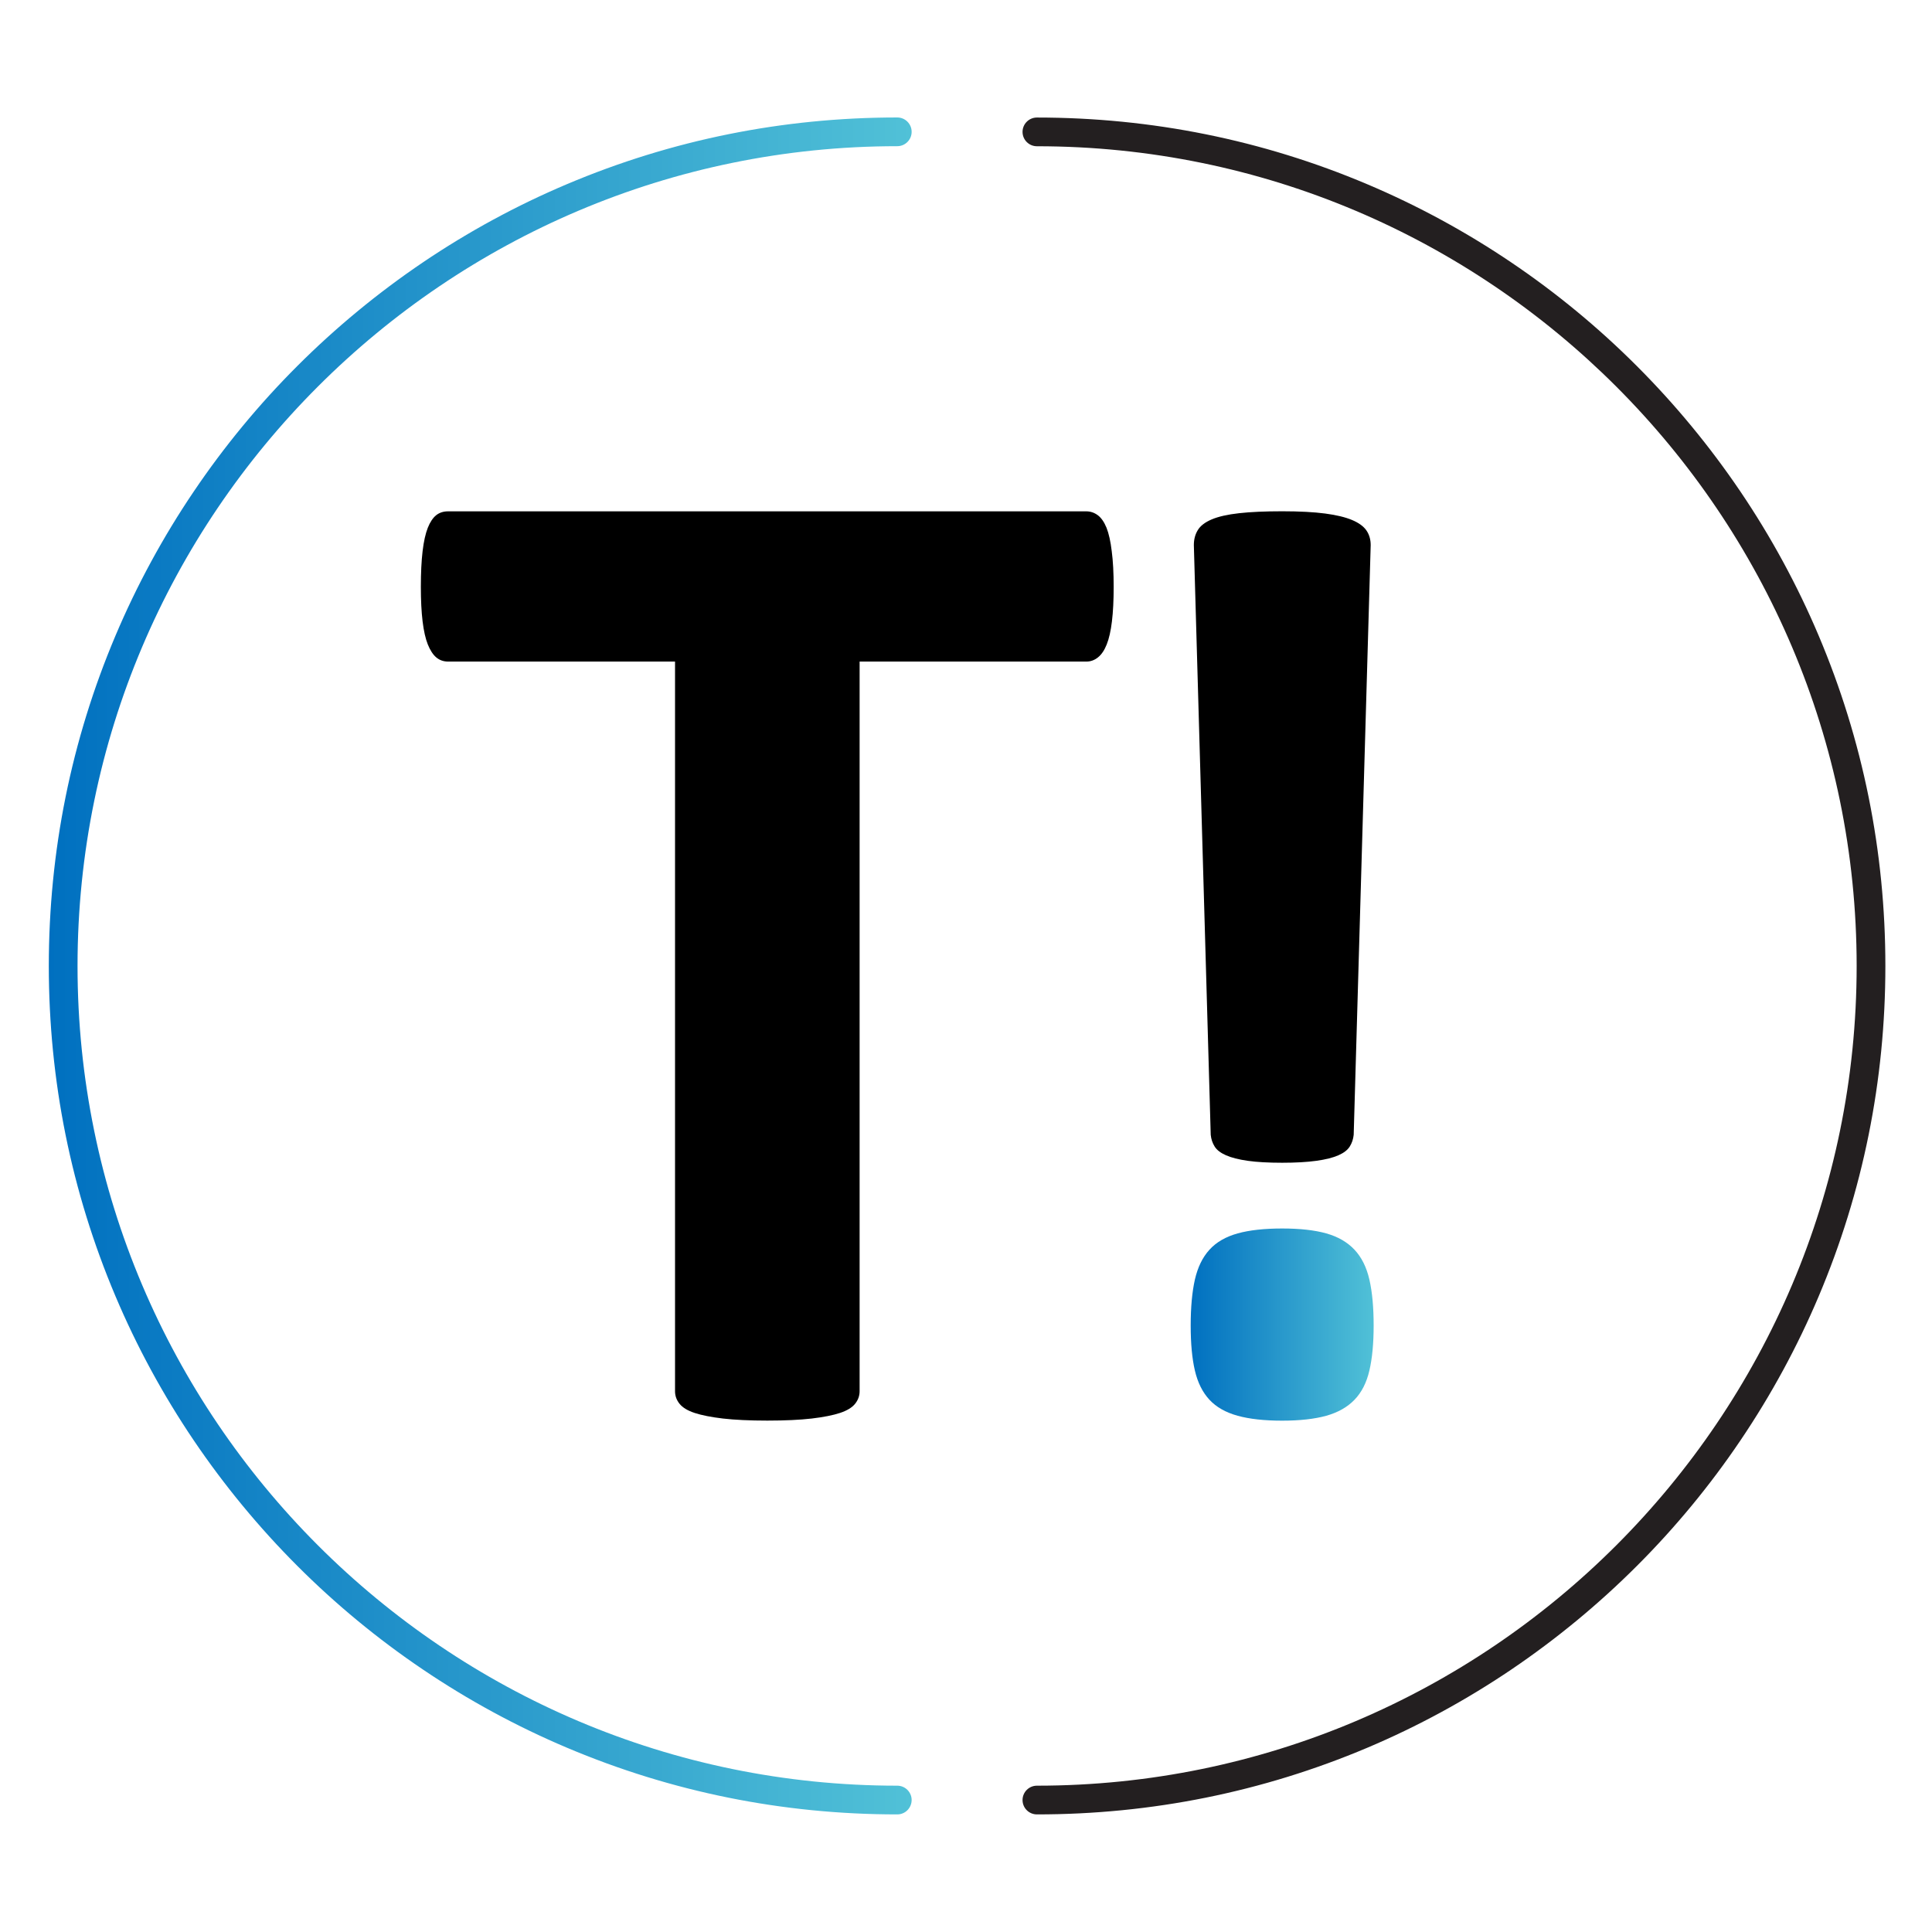
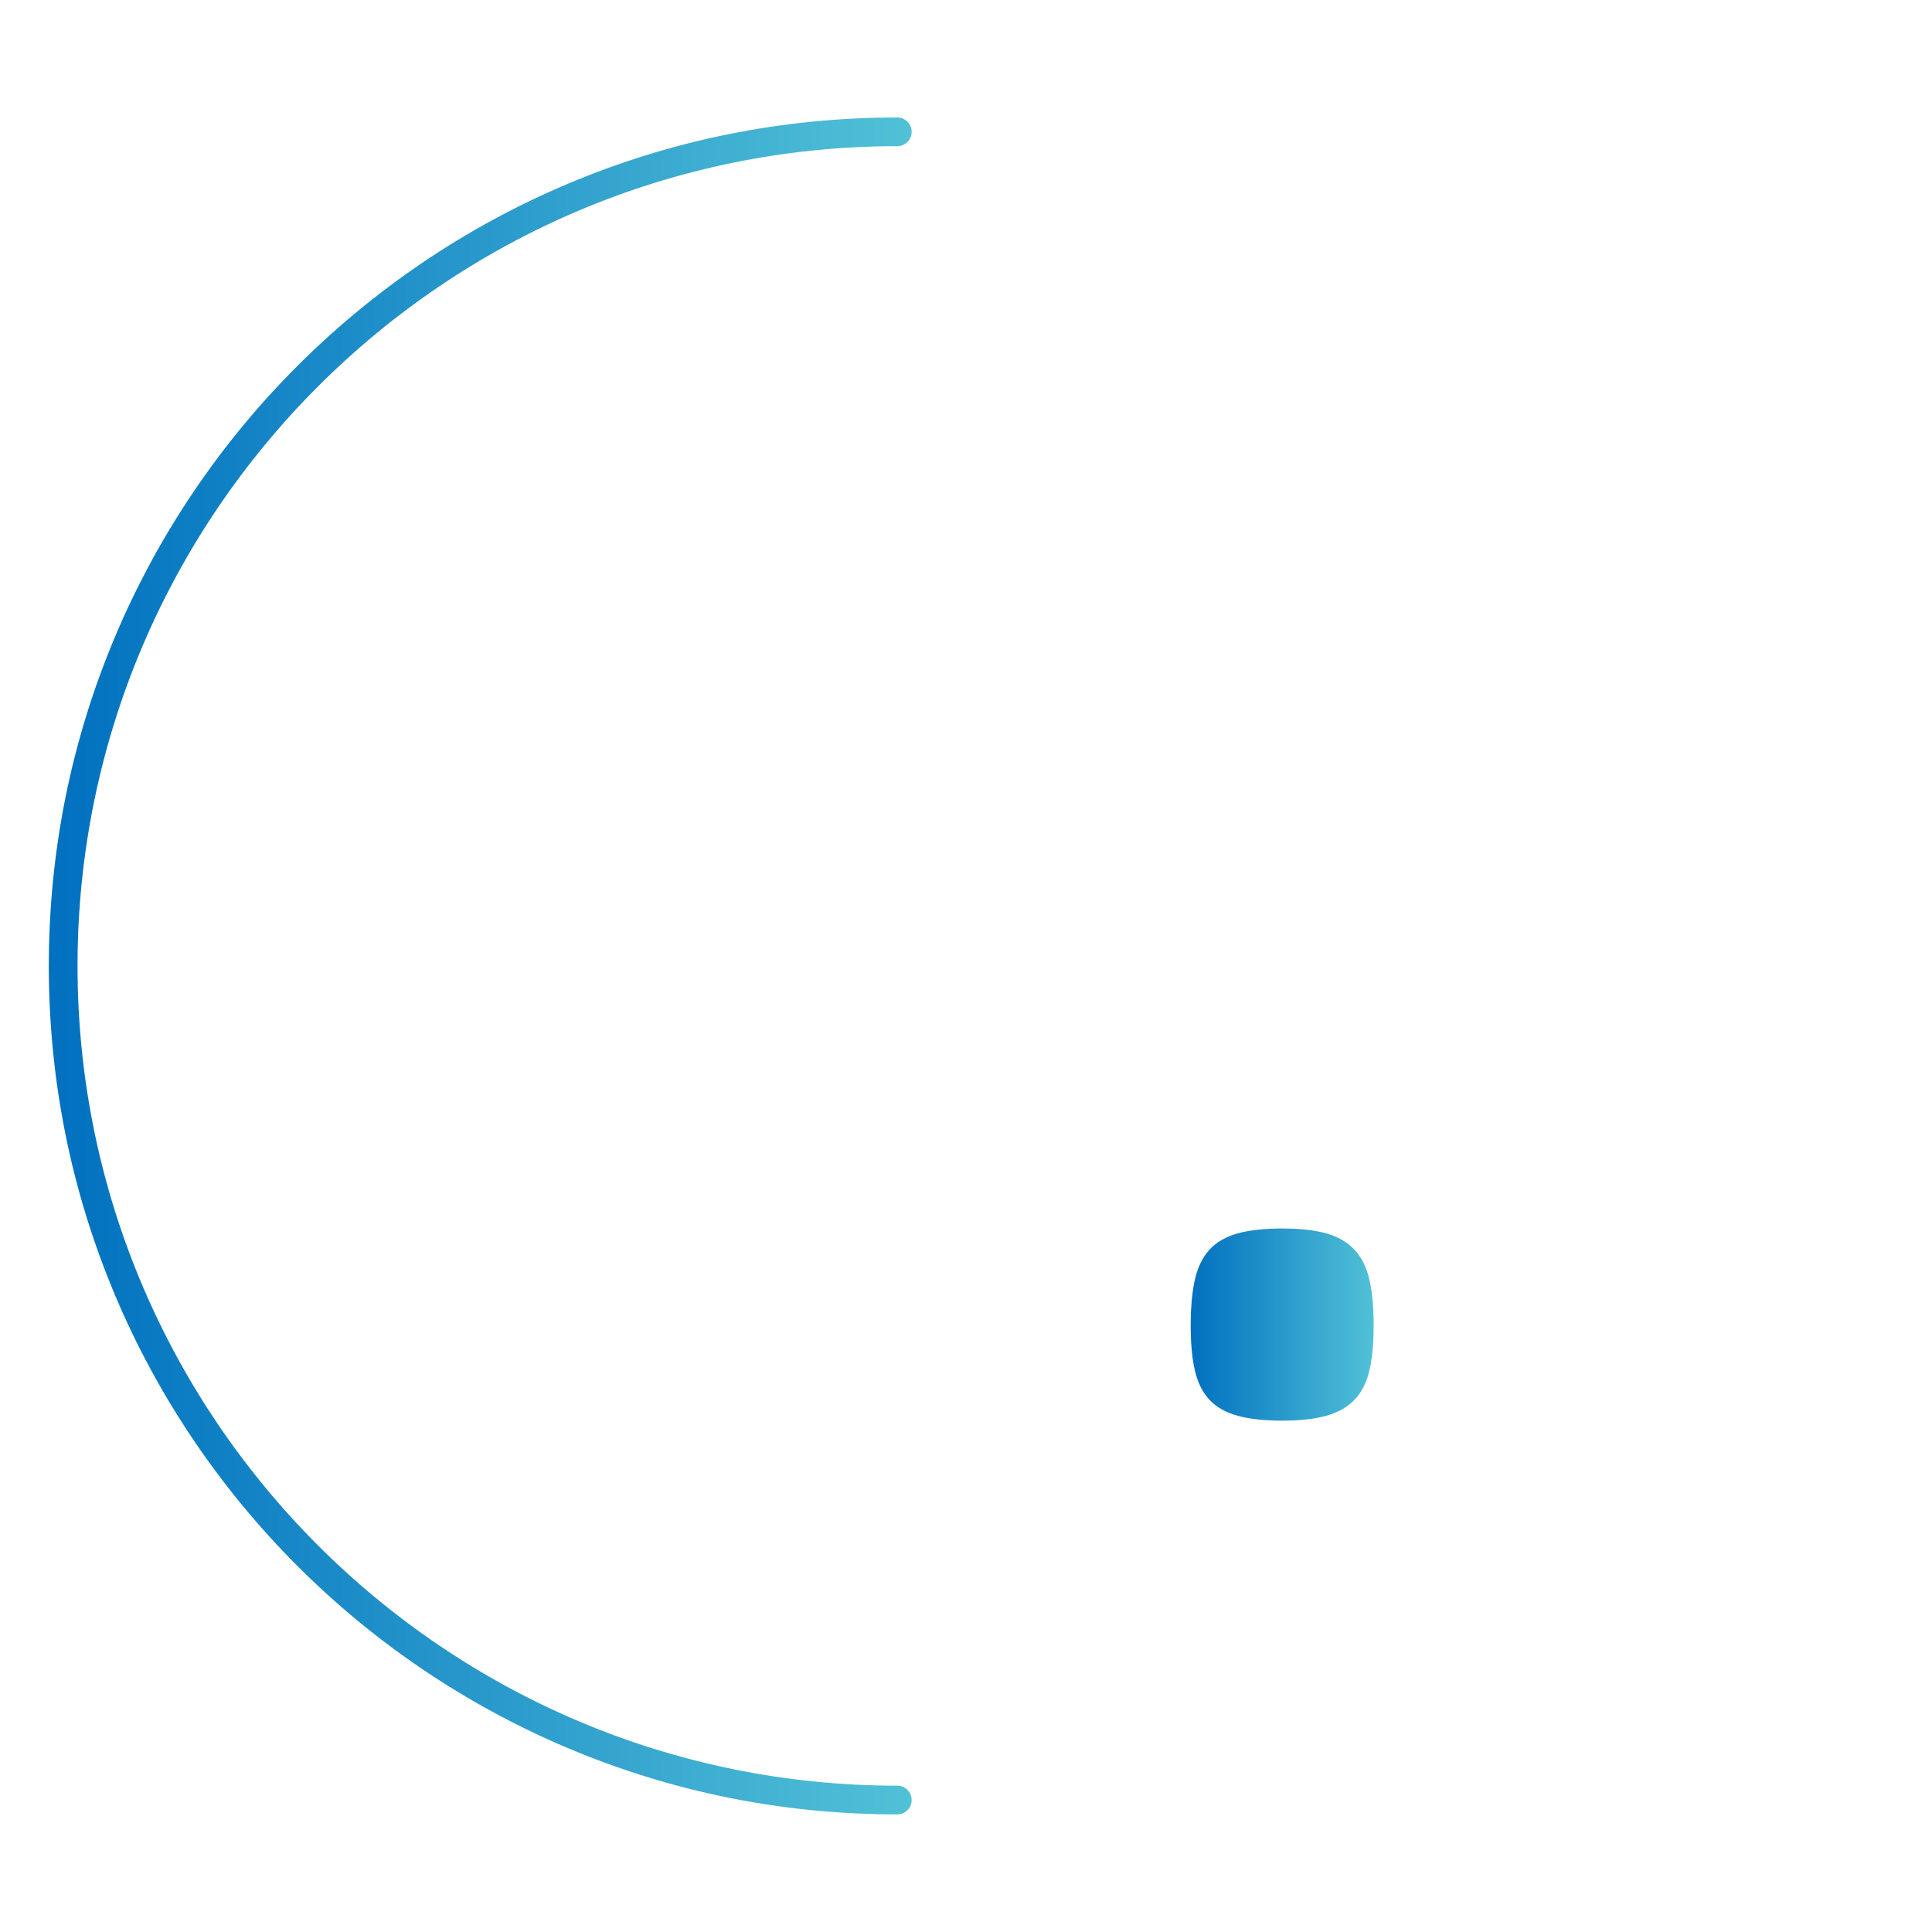
<svg xmlns="http://www.w3.org/2000/svg" version="1.1" id="Layer_1" x="0px" y="0px" viewBox="0 0 3000 3000" style="enable-background:new 0 0 3000 3000;" xml:space="preserve">
  <style type="text/css">
	.st0{fill:#231F20;}
	.st1{fill:url(#SVGID_1_);}
	.st2{fill:url(#SVGID_00000042698765873022527310000006437813781740300191_);}
</style>
  <g>
-     <path class="st0" d="M1610.1,2817.4c-12.3,0-22.3-10-22.3-22.3c0-12.3,10-22.3,22.3-22.3c701.9,0,1272.9-571,1272.9-1272.9   S2312,227.1,1610.1,227.1c-12.3,0-22.3-10-22.3-22.3c0-12.3,10-22.3,22.3-22.3c177.8,0,350.4,34.8,512.8,103.5   c78.1,33,153.4,73.9,223.8,121.5c69.8,47.1,135.4,101.2,195,160.9c59.6,59.6,113.7,125.2,160.9,195   c47.6,70.4,88.5,145.7,121.5,223.8c68.7,162.4,103.5,335,103.5,512.8c0,177.8-34.8,350.4-103.5,512.8   c-33,78.1-73.9,153.4-121.5,223.8c-47.1,69.8-101.2,135.4-160.9,195c-59.6,59.6-125.2,113.7-195,160.9   c-70.4,47.6-145.7,88.5-223.8,121.5C1960.5,2782.6,1787.9,2817.4,1610.1,2817.4z" />
-   </g>
+     </g>
  <g>
    <linearGradient id="SVGID_1_" gradientUnits="userSpaceOnUse" x1="75.815" y1="1500" x2="1415.535" y2="1500">
      <stop offset="5.327789e-09" style="stop-color:#0070C0" />
      <stop offset="1" style="stop-color:#51C1D7" />
    </linearGradient>
    <path class="st1" d="M1393.3,2817.4c-177.8,0-350.4-34.8-512.8-103.5c-78.1-33-153.4-73.9-223.8-121.5   c-69.8-47.1-135.4-101.2-195-160.9c-59.6-59.6-113.7-125.2-160.9-195c-47.6-70.4-88.5-145.7-121.5-223.8   c-68.7-162.4-103.5-335-103.5-512.8c0-177.8,34.8-350.4,103.5-512.8c33-78.1,73.9-153.4,121.5-223.8   c47.1-69.8,101.2-135.4,160.9-195c59.6-59.6,125.2-113.7,195-160.9c70.4-47.6,145.7-88.5,223.8-121.5   c162.4-68.7,335-103.5,512.8-103.5c12.3,0,22.3,10,22.3,22.3c0,12.3-10,22.3-22.3,22.3c-701.9,0-1272.9,571-1272.9,1272.9   s571,1272.9,1272.9,1272.9c12.3,0,22.3,10,22.3,22.3C1415.5,2807.5,1405.6,2817.4,1393.3,2817.4z" />
  </g>
  <g>
-     <path d="M2102,1762.1c-0.7,6.7-2.7,12.8-6.1,18.2c-3.4,5.4-9.2,9.9-17.6,13.6c-8.4,3.7-19.8,6.6-34.3,8.6c-14.5,2-32.1,3-53,3   c-21.5,0-39.4-1-53.5-3c-14.1-2-25.4-4.9-33.8-8.6c-8.4-3.7-14.3-8.2-17.6-13.6c-3.4-5.4-5.4-11.4-6.1-18.2l-26.2-915.7   c0-8.7,2-16.5,6.1-23.2c4-6.7,11.3-12.3,21.7-16.7c10.4-4.4,24.5-7.6,42.4-9.6c17.8-2,40.2-3,67.1-3c26.9,0,49.1,1.2,66.6,3.5   c17.5,2.3,31.4,5.7,41.9,10.1c10.4,4.4,17.8,9.8,22.2,16.2c4.4,6.4,6.6,14,6.6,22.7L2102,1762.1z" />
-   </g>
+     </g>
  <g>
-     <path d="M1729.3,911.2c0,21-0.9,38.9-2.7,53.7c-1.8,14.9-4.5,26.8-8.1,35.8c-3.6,9.1-8.1,15.7-13.6,20.1   c-5.4,4.3-11.4,6.5-17.9,6.5h-352.2v1133c0,7.2-2.4,13.8-7.1,19.6c-4.7,5.8-12.5,10.5-23.3,14.1c-10.9,3.6-25.5,6.5-44,8.7   c-18.4,2.1-41.4,3.2-68.9,3.2c-27.5,0-50.5-1.1-68.9-3.2c-18.4-2.2-33.1-5.1-44-8.7c-10.9-3.6-18.6-8.3-23.3-14.1   c-4.7-5.8-7.1-12.3-7.1-19.6v-1133H695.9c-7.2,0-13.4-2.2-18.5-6.5c-5.1-4.3-9.4-11-13.1-20.1c-3.6-9-6.3-21-8.1-35.8   c-1.8-14.8-2.7-32.7-2.7-53.7c0-21.7,0.9-40.1,2.7-55.3c1.8-15.2,4.5-27.3,8.1-36.4c3.6-9,8-15.5,13-19.5c5.1-4,11.2-6,18.5-6   h990.9c6.5,0,12.5,2,17.9,6c5.4,4,9.9,10.5,13.6,19.5c3.6,9.1,6.3,21.2,8.1,36.4C1728.3,871.1,1729.3,889.5,1729.3,911.2z" />
-   </g>
+     </g>
  <linearGradient id="SVGID_00000050647212186078335110000011094403864373717131_" gradientUnits="userSpaceOnUse" x1="1848.975" y1="2056.804" x2="2132.961" y2="2056.804">
    <stop offset="5.327789e-09" style="stop-color:#0070C0" />
    <stop offset="1" style="stop-color:#51C1D7" />
  </linearGradient>
  <path style="fill:url(#SVGID_00000050647212186078335110000011094403864373717131_);" d="M2133,2058.3c0,27.6-2.2,50.9-6.6,69.8  c-4.4,18.9-12.1,34.1-23.2,45.5c-11.1,11.5-25.7,19.7-43.8,24.8c-18.1,5-41,7.6-68.5,7.6s-50.5-2.5-69-7.6  c-18.5-5.1-33.1-13.3-43.8-24.8c-10.7-11.5-18.3-26.6-22.7-45.5c-4.4-18.9-6.5-42.1-6.5-69.8c0-28.3,2.2-52.1,6.5-71.3  c4.4-19.2,11.9-34.7,22.7-46.5c10.7-11.8,25.4-20.2,43.8-25.3c18.4-5.1,41.5-7.6,69-7.6s50.3,2.5,68.5,7.6  c18.1,5.1,32.7,13.5,43.8,25.3c11.1,11.8,18.8,27.3,23.2,46.5C2130.8,2006.2,2133,2030,2133,2058.3z" />
</svg>